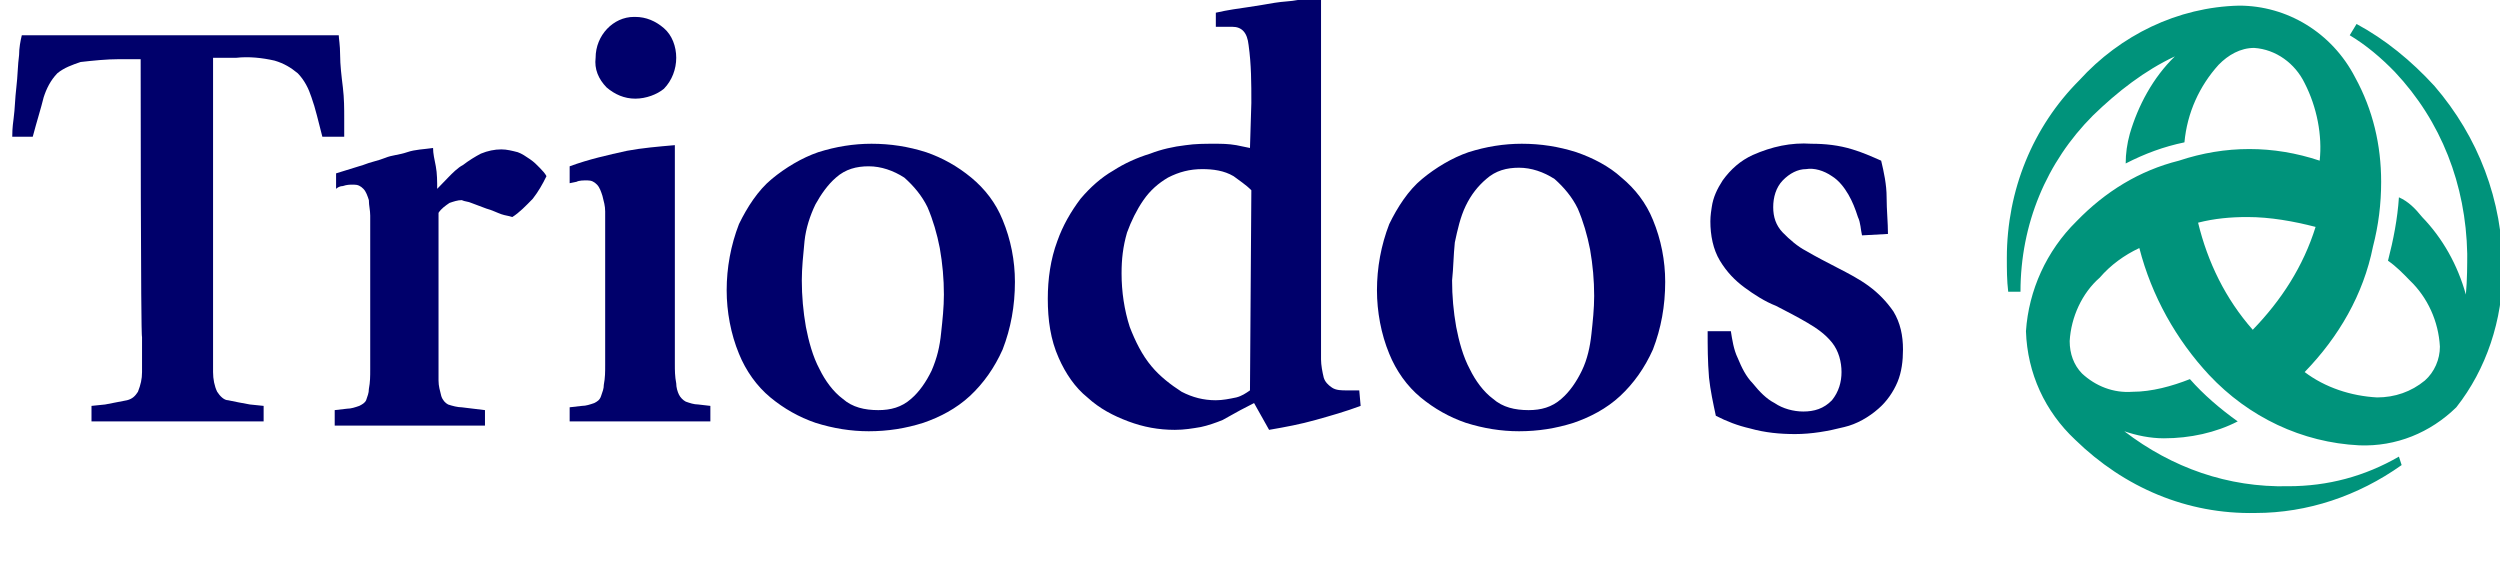
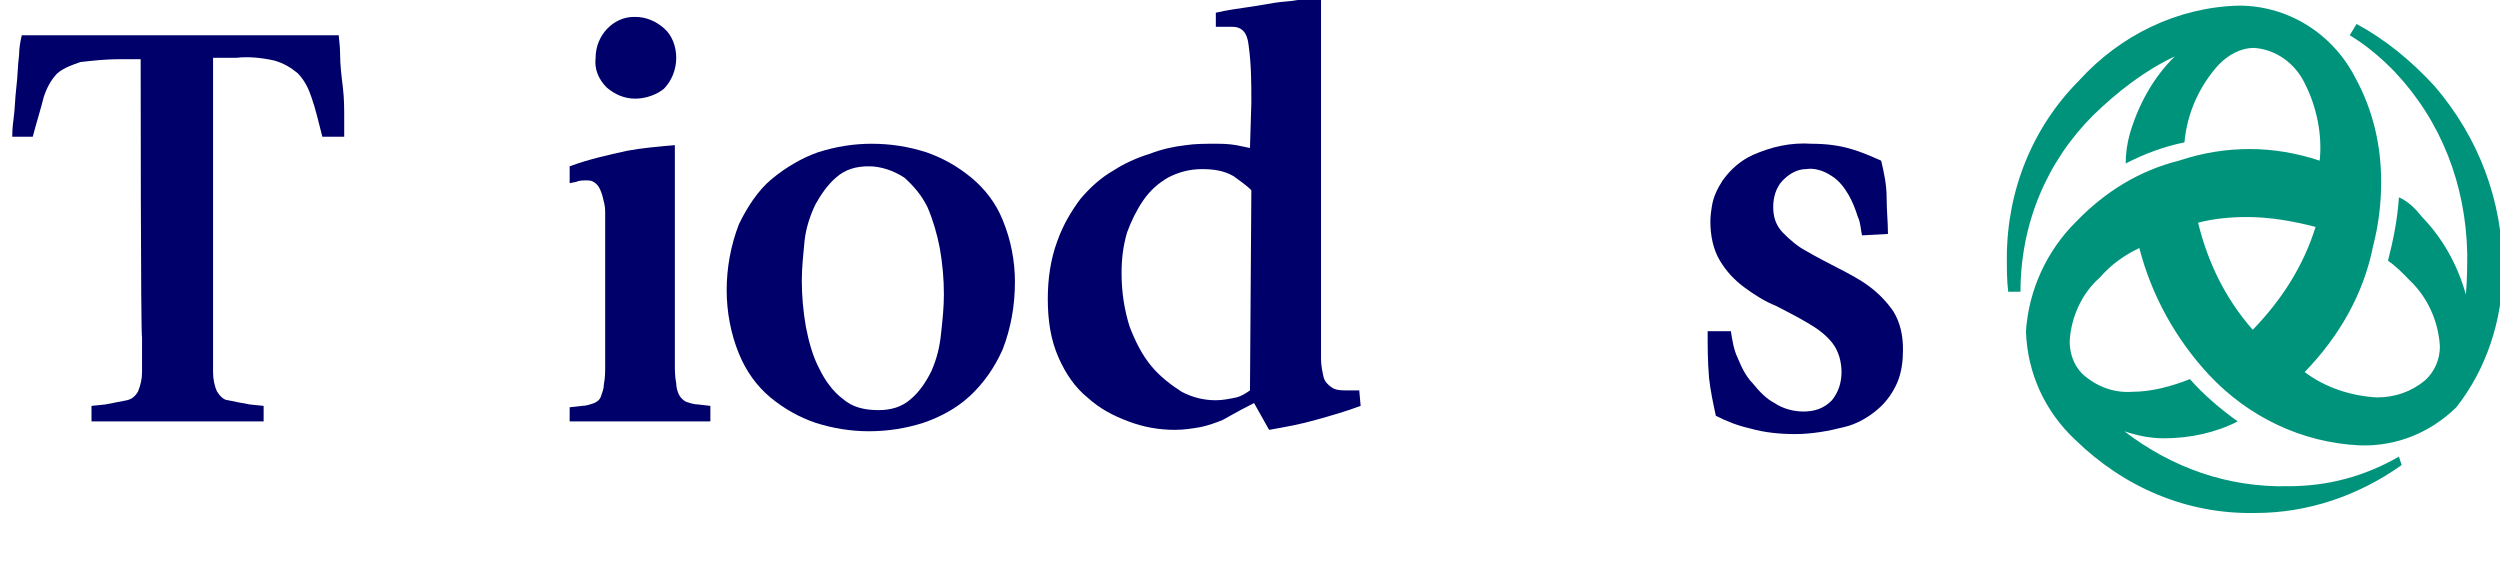
<svg xmlns="http://www.w3.org/2000/svg" width="102" height="23" viewBox="0 0 102 23" fill="none">
  <g style="mix-blend-mode:luminosity" clip-path="url(#clip0_3444_560)">
    <path d="M102.112 10.983C102.112 8.165 101.108 5.578 99.325 3.508C98.377 2.473 97.318 1.61 96.148 0.978L95.869 1.438C96.538 1.84 97.151 2.358 97.708 2.933C99.603 4.945 100.607 7.533 100.663 10.35C100.663 10.753 100.663 11.443 100.607 12.018C100.272 10.81 99.659 9.718 98.823 8.855C98.544 8.51 98.266 8.223 97.876 8.05C97.82 8.913 97.653 9.775 97.43 10.638C97.764 10.868 98.043 11.155 98.322 11.443C99.046 12.133 99.492 13.11 99.548 14.145C99.548 14.663 99.325 15.18 98.935 15.525C98.377 15.985 97.708 16.215 96.984 16.215C95.925 16.158 94.866 15.813 94.03 15.18C95.423 13.743 96.426 12.018 96.817 10.063C97.04 9.2 97.151 8.338 97.151 7.418C97.151 5.923 96.817 4.485 96.092 3.163C95.144 1.323 93.305 0.23 91.354 0.23C88.846 0.288 86.505 1.438 84.833 3.278C82.938 5.175 81.879 7.763 81.879 10.523C81.879 10.983 81.879 11.443 81.935 11.903H82.436C82.436 9.143 83.495 6.613 85.39 4.715C86.394 3.738 87.508 2.875 88.735 2.3C87.843 3.163 87.23 4.313 86.895 5.463C86.784 5.865 86.728 6.268 86.728 6.67C87.508 6.268 88.289 5.98 89.125 5.808C89.236 4.6 89.738 3.508 90.518 2.645C90.908 2.243 91.41 1.955 91.967 1.955C92.859 2.013 93.64 2.588 94.03 3.393C94.531 4.37 94.754 5.52 94.643 6.555C92.748 5.923 90.797 5.923 88.902 6.555C87.285 6.958 85.892 7.82 84.722 9.028C83.495 10.235 82.771 11.845 82.659 13.513C82.715 15.238 83.44 16.79 84.666 17.94C86.672 19.895 89.236 20.988 92.023 20.93C94.141 20.93 96.204 20.24 97.987 18.975L97.876 18.63C96.482 19.435 94.977 19.838 93.361 19.838C90.908 19.895 88.623 19.09 86.672 17.595C87.174 17.768 87.731 17.883 88.289 17.883C89.348 17.883 90.407 17.653 91.299 17.193C90.574 16.675 89.905 16.1 89.348 15.468C88.623 15.755 87.787 15.985 87.007 15.985C86.227 16.043 85.502 15.755 84.945 15.238C84.61 14.893 84.443 14.433 84.443 13.915C84.499 12.938 84.945 11.96 85.669 11.328C86.115 10.81 86.672 10.408 87.285 10.12C87.787 12.075 88.79 13.858 90.128 15.295C91.745 17.02 93.918 18.055 96.259 18.17C97.764 18.228 99.158 17.653 100.217 16.618C101.443 15.065 102.112 13.053 102.112 10.983ZM94.476 9.258C93.974 10.868 93.082 12.248 91.912 13.455C90.797 12.19 90.072 10.695 89.682 9.085C90.351 8.913 91.02 8.855 91.689 8.855C92.636 8.855 93.584 9.028 94.476 9.258Z" fill="#00937B" />
    <path d="M5.739 2.415H4.848C4.346 2.415 3.789 2.473 3.287 2.53C2.952 2.645 2.618 2.76 2.339 2.99C2.061 3.278 1.893 3.623 1.782 3.968C1.67 4.428 1.503 4.945 1.336 5.578H0.5C0.5 5.463 0.5 5.233 0.556 4.83C0.611 4.428 0.611 4.025 0.667 3.565C0.723 3.105 0.723 2.645 0.779 2.243C0.779 1.955 0.834 1.668 0.89 1.438H13.821C13.821 1.553 13.877 1.84 13.877 2.243C13.877 2.645 13.933 3.105 13.989 3.565C14.044 4.025 14.044 4.428 14.044 4.83C14.044 5.233 14.044 5.463 14.044 5.578H13.152C12.985 4.945 12.874 4.428 12.707 3.968C12.595 3.623 12.428 3.278 12.149 2.99C11.87 2.76 11.592 2.588 11.202 2.473C10.7 2.358 10.143 2.3 9.641 2.358H8.693V13.743C8.693 14.375 8.693 14.835 8.693 15.18C8.693 15.468 8.749 15.755 8.861 15.985C8.972 16.158 9.139 16.33 9.307 16.33C9.585 16.388 9.864 16.445 10.198 16.503L10.756 16.56V17.193H3.733V16.56L4.29 16.503C4.569 16.445 4.903 16.388 5.182 16.33C5.405 16.273 5.516 16.158 5.628 15.985C5.739 15.698 5.795 15.468 5.795 15.18C5.795 14.835 5.795 14.375 5.795 13.743C5.739 13.8 5.739 2.415 5.739 2.415Z" fill="#00006B" />
-     <path d="M15.105 9.43C15.105 9.2 15.105 8.97 15.105 8.798C15.105 8.568 15.05 8.395 15.05 8.165C14.994 7.993 14.938 7.82 14.827 7.705C14.715 7.59 14.604 7.533 14.437 7.533C14.269 7.533 14.158 7.533 13.991 7.59C13.879 7.59 13.768 7.648 13.712 7.705V7.073L14.827 6.728C15.105 6.613 15.44 6.555 15.719 6.44C15.997 6.325 16.276 6.325 16.61 6.21C16.945 6.095 17.279 6.095 17.669 6.038C17.669 6.268 17.725 6.498 17.781 6.785C17.837 7.073 17.837 7.418 17.837 7.705C17.948 7.59 18.115 7.418 18.282 7.245C18.45 7.073 18.673 6.843 18.896 6.728C19.119 6.555 19.397 6.383 19.62 6.268C19.899 6.153 20.178 6.095 20.456 6.095C20.679 6.095 20.902 6.153 21.125 6.21C21.292 6.268 21.459 6.383 21.627 6.498C21.794 6.613 21.905 6.728 22.017 6.843C22.128 6.958 22.24 7.073 22.296 7.188C22.128 7.533 21.961 7.82 21.738 8.108C21.459 8.395 21.181 8.683 20.902 8.855C20.735 8.798 20.623 8.798 20.456 8.74C20.289 8.683 20.066 8.568 19.843 8.51L19.23 8.28C19.119 8.223 18.951 8.223 18.84 8.165C18.673 8.165 18.505 8.223 18.338 8.28C18.171 8.395 18.004 8.51 17.892 8.683V14.49C17.892 14.95 17.892 15.295 17.892 15.525C17.892 15.755 17.948 15.928 18.004 16.158C18.059 16.33 18.171 16.445 18.282 16.503C18.45 16.56 18.673 16.618 18.84 16.618L19.787 16.733V17.365H13.656V16.733L14.158 16.675C14.325 16.675 14.492 16.618 14.659 16.56C14.771 16.503 14.883 16.445 14.938 16.33C14.994 16.158 15.05 16.043 15.05 15.87C15.105 15.583 15.105 15.353 15.105 15.065V9.43Z" fill="#00006B" />
    <path d="M23.242 16.617L23.744 16.56C23.911 16.56 24.078 16.502 24.245 16.445C24.357 16.387 24.468 16.33 24.524 16.157C24.58 15.985 24.636 15.87 24.636 15.697C24.691 15.41 24.691 15.18 24.691 14.892V9.257C24.691 9.027 24.691 8.855 24.691 8.625C24.691 8.395 24.636 8.222 24.58 7.992C24.524 7.82 24.468 7.647 24.357 7.532C24.245 7.417 24.134 7.36 23.967 7.36C23.8 7.36 23.632 7.36 23.521 7.417L23.242 7.475V6.785C24.023 6.497 24.803 6.325 25.583 6.152C26.196 6.037 26.865 5.98 27.534 5.922V14.835C27.534 15.122 27.534 15.352 27.59 15.64C27.59 15.812 27.645 15.985 27.701 16.1C27.757 16.215 27.868 16.33 27.98 16.387C28.147 16.445 28.314 16.502 28.482 16.502L28.983 16.56V17.192H23.242V16.617ZM25.918 4.025C25.472 4.025 25.081 3.852 24.747 3.565C24.413 3.22 24.245 2.817 24.301 2.357C24.301 1.437 25.026 0.69 25.862 0.69H25.918C26.363 0.69 26.754 0.862 27.088 1.15C27.422 1.437 27.59 1.897 27.59 2.357C27.59 2.817 27.422 3.277 27.088 3.622C26.809 3.852 26.363 4.025 25.918 4.025Z" fill="#00006B" />
    <path d="M35.445 17.595C34.721 17.595 33.996 17.48 33.271 17.25C32.602 17.02 31.989 16.675 31.432 16.215C30.875 15.755 30.429 15.123 30.15 14.433C29.816 13.628 29.648 12.708 29.648 11.845C29.648 10.925 29.816 10.005 30.15 9.143C30.485 8.453 30.93 7.763 31.488 7.303C32.045 6.843 32.714 6.44 33.383 6.21C34.108 5.98 34.832 5.865 35.557 5.865C36.337 5.865 37.062 5.98 37.786 6.21C38.455 6.44 39.068 6.785 39.626 7.245C40.183 7.705 40.629 8.28 40.907 8.97C41.242 9.775 41.409 10.638 41.409 11.5C41.409 12.478 41.242 13.398 40.907 14.26C40.573 15.008 40.127 15.64 39.57 16.158C39.012 16.675 38.343 17.02 37.675 17.25C36.95 17.48 36.225 17.595 35.445 17.595ZM32.714 11.443C32.714 12.075 32.77 12.708 32.881 13.34C32.993 13.915 33.16 14.548 33.439 15.065C33.662 15.525 33.996 15.985 34.386 16.273C34.776 16.618 35.278 16.733 35.835 16.733C36.337 16.733 36.783 16.618 37.173 16.273C37.508 15.985 37.786 15.583 38.009 15.123C38.232 14.605 38.343 14.145 38.399 13.57C38.455 13.053 38.511 12.535 38.511 12.018C38.511 11.385 38.455 10.753 38.343 10.12C38.232 9.545 38.065 8.97 37.842 8.453C37.619 7.993 37.285 7.59 36.894 7.245C36.448 6.958 35.947 6.785 35.445 6.785C34.944 6.785 34.498 6.9 34.108 7.245C33.773 7.533 33.494 7.935 33.271 8.338C33.048 8.798 32.881 9.315 32.825 9.833C32.77 10.408 32.714 10.925 32.714 11.443Z" fill="#00006B" />
    <path d="M51.055 4.198C51.055 3.393 51.055 2.645 50.943 1.84C50.888 1.323 50.665 1.093 50.275 1.093C50.163 1.093 49.996 1.093 49.884 1.093C49.773 1.093 49.717 1.093 49.606 1.093V0.518C50.107 0.403 50.553 0.345 50.943 0.288C51.334 0.23 51.668 0.173 52.002 0.115C52.337 0.058 52.671 0.058 52.95 0C53.229 -0.057 53.563 0 53.898 0V13.455C53.898 13.915 53.898 14.318 53.898 14.663C53.898 14.893 53.953 15.18 54.009 15.41C54.065 15.583 54.176 15.698 54.343 15.813C54.511 15.928 54.734 15.928 54.957 15.928H55.458L55.514 16.56C54.901 16.79 54.288 16.963 53.675 17.135C53.062 17.308 52.448 17.423 51.779 17.538L51.166 16.445L50.609 16.733C50.386 16.848 50.107 17.02 49.884 17.135C49.606 17.25 49.271 17.365 48.993 17.423C48.658 17.48 48.324 17.538 47.934 17.538C47.265 17.538 46.652 17.423 46.038 17.193C45.425 16.963 44.868 16.675 44.366 16.215C43.865 15.813 43.475 15.238 43.196 14.605C42.861 13.858 42.75 13.053 42.75 12.19C42.75 11.385 42.861 10.58 43.14 9.833C43.363 9.2 43.697 8.625 44.088 8.108C44.478 7.648 44.924 7.245 45.425 6.958C45.871 6.67 46.373 6.44 46.93 6.268C47.376 6.095 47.878 5.98 48.38 5.923C48.77 5.865 49.16 5.865 49.55 5.865C49.829 5.865 50.107 5.865 50.442 5.923L50.999 6.038L51.055 4.198ZM51.055 7.763C50.832 7.533 50.553 7.36 50.33 7.188C49.94 6.958 49.494 6.9 49.048 6.9C48.547 6.9 48.101 7.015 47.655 7.245C47.265 7.475 46.93 7.763 46.652 8.165C46.373 8.568 46.15 9.028 45.983 9.488C45.816 10.063 45.76 10.58 45.76 11.155C45.76 11.903 45.871 12.65 46.094 13.34C46.317 13.915 46.596 14.49 46.986 14.95C47.321 15.353 47.766 15.698 48.212 15.985C48.658 16.215 49.104 16.33 49.606 16.33C49.884 16.33 50.163 16.273 50.442 16.215C50.665 16.158 50.832 16.043 50.999 15.928L51.055 7.763Z" fill="#00006B" />
-     <path d="M61.976 17.595C61.252 17.595 60.527 17.48 59.803 17.25C59.134 17.02 58.521 16.675 57.963 16.215C57.406 15.755 56.96 15.123 56.681 14.433C56.347 13.628 56.18 12.708 56.18 11.845C56.18 10.925 56.347 10.005 56.681 9.143C57.016 8.453 57.462 7.763 58.019 7.303C58.576 6.843 59.245 6.44 59.914 6.21C60.639 5.98 61.363 5.865 62.088 5.865C62.868 5.865 63.593 5.98 64.317 6.21C64.986 6.44 65.655 6.785 66.157 7.245C66.714 7.705 67.16 8.28 67.439 8.97C67.773 9.775 67.94 10.638 67.94 11.5C67.94 12.478 67.773 13.398 67.439 14.26C67.104 15.008 66.658 15.64 66.101 16.158C65.544 16.675 64.875 17.02 64.206 17.25C63.481 17.48 62.757 17.595 61.976 17.595ZM59.245 11.443C59.245 12.075 59.301 12.708 59.413 13.34C59.524 13.915 59.691 14.548 59.97 15.065C60.193 15.525 60.527 15.985 60.917 16.273C61.308 16.618 61.809 16.733 62.367 16.733C62.868 16.733 63.314 16.618 63.704 16.273C64.039 15.985 64.317 15.583 64.54 15.123C64.763 14.663 64.875 14.145 64.93 13.628C64.986 13.11 65.042 12.593 65.042 12.075C65.042 11.443 64.986 10.81 64.875 10.178C64.763 9.603 64.596 9.028 64.373 8.51C64.15 8.05 63.816 7.648 63.426 7.303C62.98 7.015 62.478 6.843 61.976 6.843C61.475 6.843 61.029 6.958 60.639 7.303C60.304 7.59 60.026 7.935 59.803 8.395C59.58 8.855 59.468 9.373 59.357 9.89C59.301 10.408 59.301 10.925 59.245 11.443Z" fill="#00006B" />
    <path d="M75.97 9.603C75.915 9.373 75.915 9.085 75.803 8.855C75.692 8.51 75.58 8.223 75.413 7.935C75.246 7.648 75.023 7.36 74.744 7.188C74.41 6.958 74.019 6.843 73.685 6.9C73.351 6.9 73.016 7.073 72.737 7.36C72.459 7.648 72.347 8.05 72.347 8.453C72.347 8.855 72.459 9.2 72.737 9.488C73.016 9.775 73.351 10.063 73.685 10.235C74.075 10.465 74.521 10.695 74.967 10.925C75.413 11.155 75.859 11.385 76.249 11.673C76.639 11.96 76.974 12.305 77.252 12.708C77.531 13.168 77.642 13.685 77.642 14.26C77.642 14.72 77.587 15.18 77.419 15.583C77.252 15.985 76.974 16.388 76.639 16.675C76.249 17.02 75.747 17.308 75.246 17.423C74.577 17.595 73.908 17.71 73.239 17.71C72.626 17.71 72.013 17.653 71.4 17.48C70.898 17.365 70.452 17.193 70.006 16.963C69.895 16.445 69.783 15.928 69.728 15.41C69.672 14.72 69.672 14.145 69.672 13.513H70.619C70.675 13.858 70.731 14.26 70.898 14.605C71.065 15.008 71.233 15.353 71.511 15.64C71.79 15.985 72.069 16.273 72.403 16.445C72.737 16.675 73.183 16.79 73.573 16.79C74.019 16.79 74.41 16.675 74.744 16.33C75.023 15.985 75.134 15.583 75.134 15.18C75.134 14.778 75.023 14.318 74.744 13.973C74.465 13.628 74.131 13.398 73.741 13.168C73.351 12.938 72.905 12.708 72.459 12.478C72.013 12.305 71.567 12.018 71.177 11.73C70.787 11.443 70.452 11.098 70.174 10.638C69.895 10.178 69.783 9.603 69.783 9.028C69.783 8.97 69.783 8.798 69.839 8.453C69.895 8.05 70.062 7.705 70.285 7.36C70.619 6.9 71.01 6.555 71.511 6.325C72.291 5.98 73.072 5.808 73.908 5.865C74.465 5.865 75.023 5.923 75.58 6.095C75.97 6.21 76.36 6.383 76.751 6.555C76.862 7.015 76.974 7.533 76.974 8.05C76.974 8.568 77.029 9.085 77.029 9.545L75.97 9.603Z" fill="#00006B" />
  </g>
  <defs>
    <clipPath id="clip0_3444_560">
      <rect width="102" height="23" fill="white" />
    </clipPath>
  </defs>
</svg>